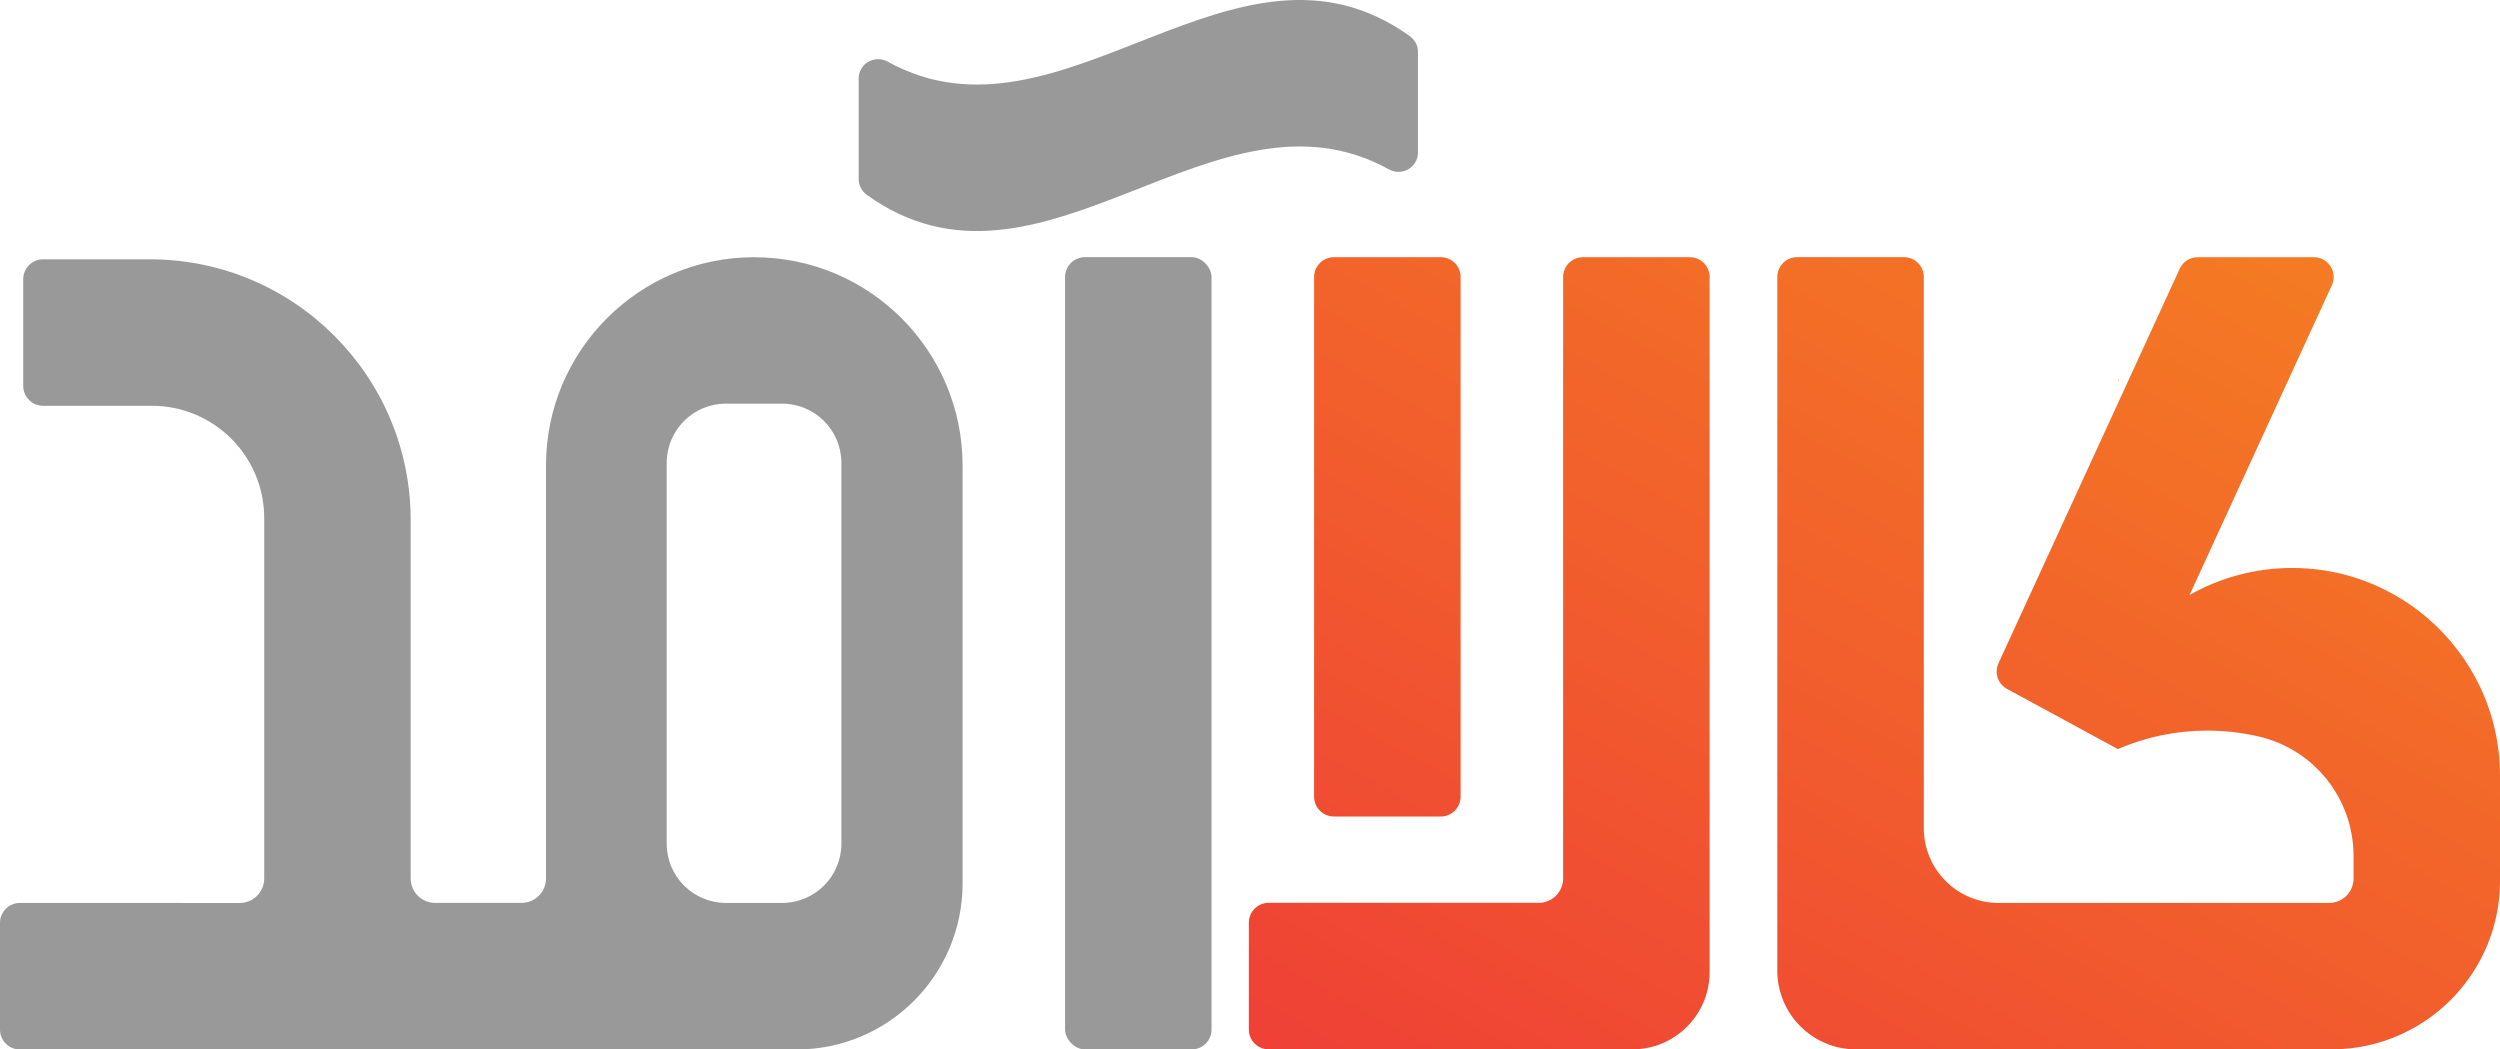
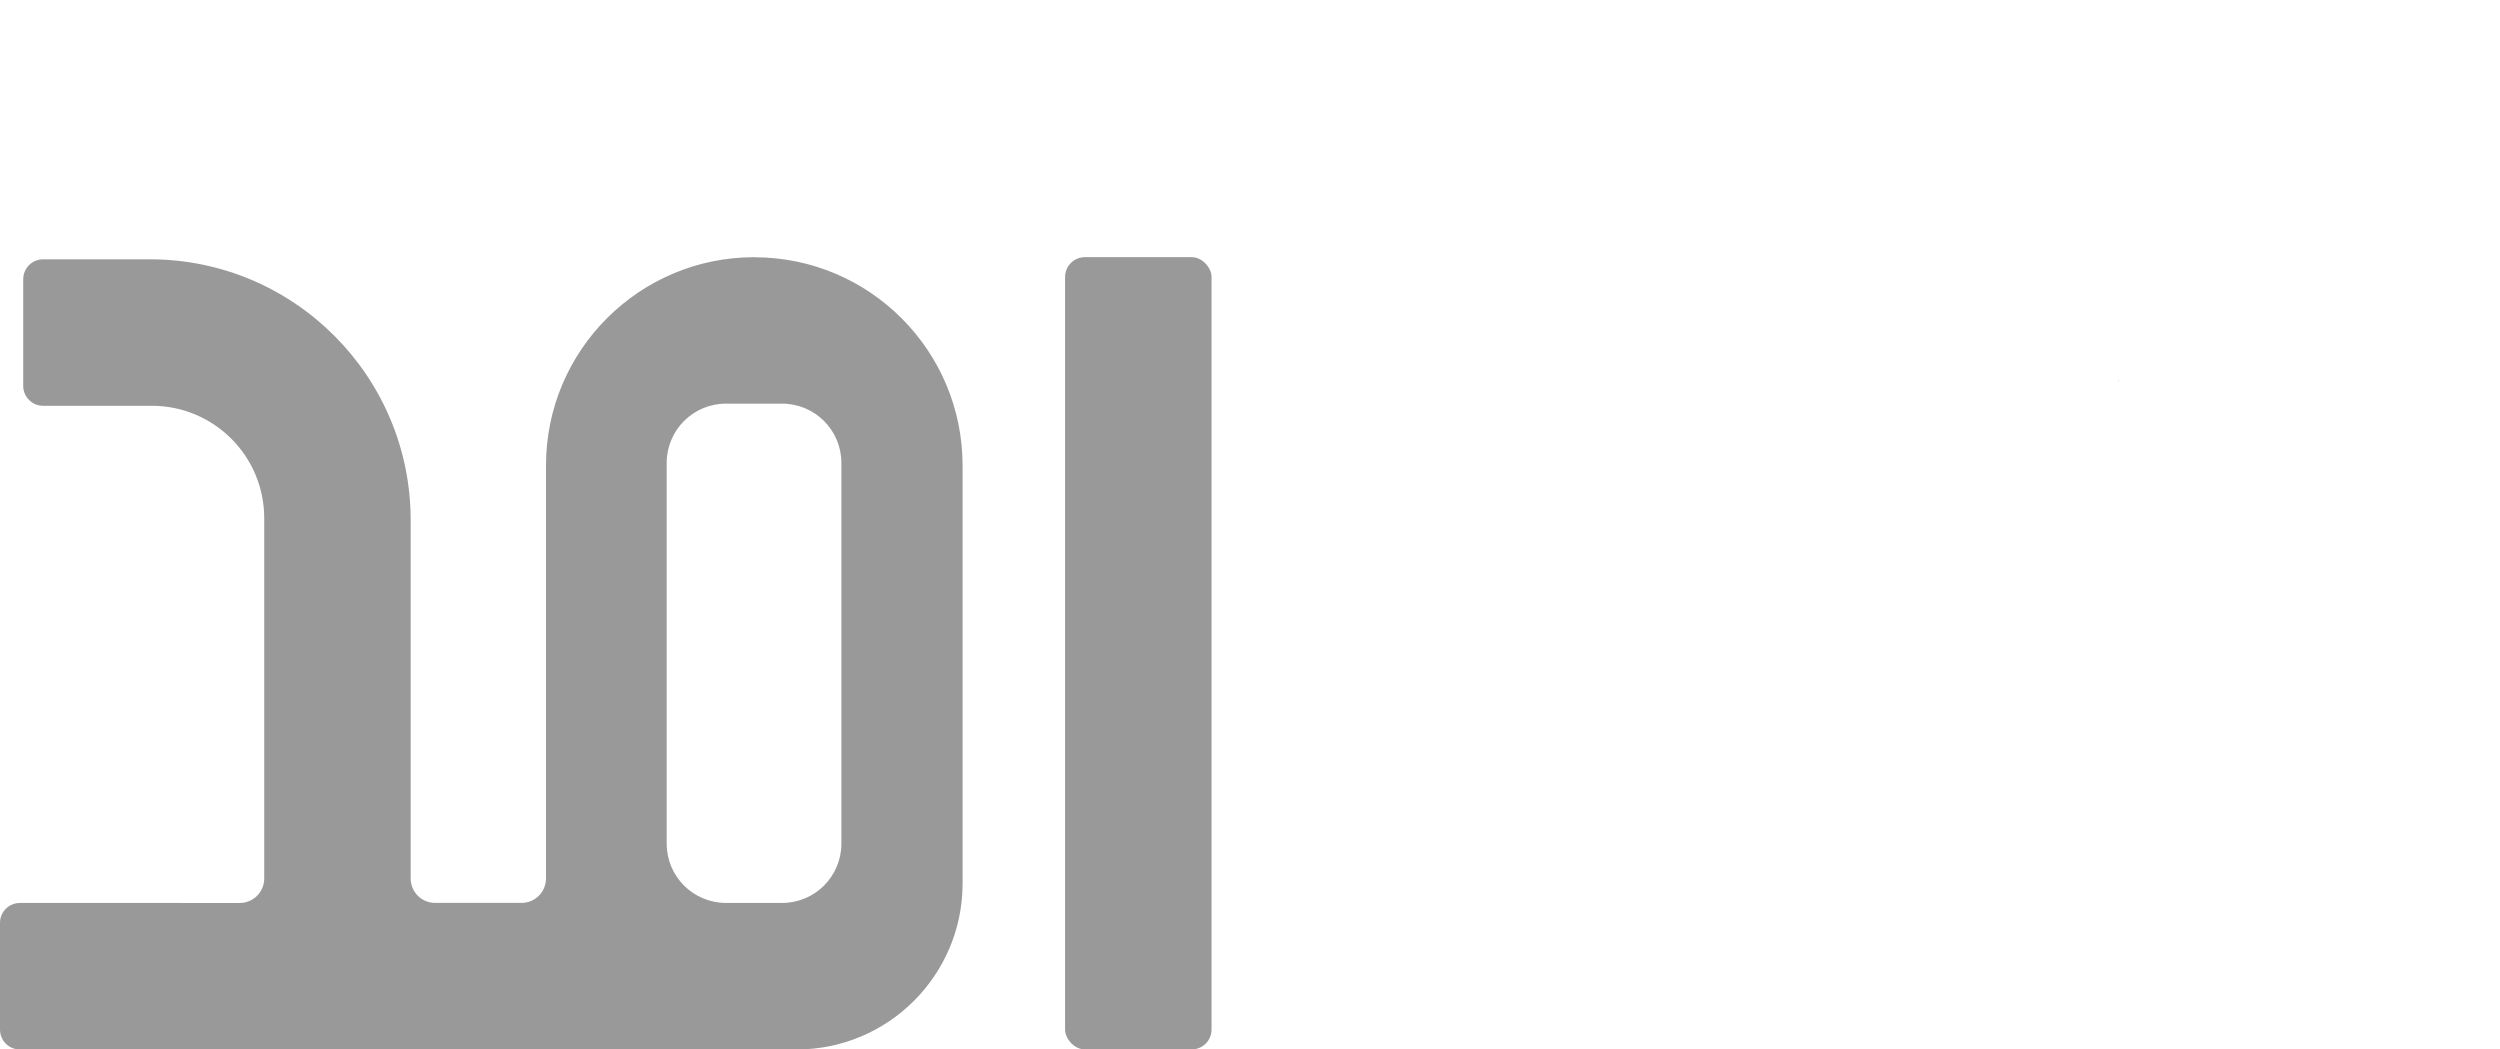
<svg xmlns="http://www.w3.org/2000/svg" id="Layer_2" data-name="Layer 2" viewBox="0 0 793.28 332.99">
  <defs>
    <style>
      .cls-1 {
        fill: #f46b06;
      }

      .cls-1, .cls-2, .cls-3 {
        stroke-width: 0px;
      }

      .cls-2 {
        fill: #999;
      }

      .cls-3 {
        fill: url(#linear-gradient);
      }
    </style>
    <linearGradient id="linear-gradient" x1="497.96" y1="382.9" x2="677.86" y2="58.79" gradientUnits="userSpaceOnUse">
      <stop offset="0" stop-color="#ef4136" />
      <stop offset="1" stop-color="#f47a23" />
    </linearGradient>
  </defs>
  <g id="Layer_1-2" data-name="Layer 1">
    <g>
-       <line class="cls-1" x1="672.37" y1="120.72" x2="672.24" y2="120.99" />
-       <path class="cls-3" d="m542.48,87.91v220.55c0,13.54-10.97,24.51-24.51,24.51h-115.4c-3.48,0-6.3-2.82-6.3-6.3v-33.89c0-3.48,2.82-6.3,6.3-6.3h85.69c4.28,0,7.74-3.47,7.74-7.74V87.91c0-3.48,2.82-6.3,6.3-6.3h33.89c3.48,0,6.3,2.82,6.3,6.3Zm-85.31-6.3h-33.89c-3.48,0-6.3,2.82-6.3,6.3v164.88c0,3.48,2.82,6.3,6.3,6.3h33.89c3.48,0,6.3-2.82,6.3-6.3V87.91c0-3.48-2.82-6.3-6.3-6.3Zm329.81,136.39h0c-7.85-16.59-22.41-29.37-40.17-34.86-6.15-1.89-12.7-2.92-19.47-2.92-11.85,0-22.96,3.13-32.57,8.59l45.15-98.28c1.92-4.17-1.13-8.92-5.72-8.92h-36.83c-2.46,0-4.69,1.43-5.72,3.67l-57.5,125.17c-1.38,3.01-.19,6.58,2.72,8.16l25.89,14.05,9.28,5.04c.11-.06.22-.1.33-.15,8.6-3.68,18.08-5.72,28.04-5.72,5.72,0,11.29.68,16.64,1.95,17.47,4.19,29.76,19.84,29.76,37.81v7.18c0,4.28-3.47,7.75-7.75,7.75h-104.89c-13.1,0-23.72-10.62-23.72-23.72V87.9c0-3.48-2.82-6.3-6.3-6.3h-33.89c-3.48,0-6.3,2.82-6.3,6.3v220.08c0,13.81,11.19,25,24.99,25h150.86c15.67,0,29.78-6.75,39.56-17.5,8.64-9.51,13.92-22.12,13.92-35.98v-33.31c0-10.08-2.26-19.64-6.31-28.19Z" />
      <line class="cls-1" x1="672.24" y1="120.99" x2="672.03" y2="120.88" />
-       <path class="cls-1" d="m672.37,120.72l-.13.26-.21-.11c.11-.06.22-.1.33-.15Z" />
-       <path class="cls-1" d="m672.37,120.72l-.13.26-.21-.11c.11-.06.22-.1.33-.15Z" />
+       <path class="cls-1" d="m672.37,120.72l-.13.26-.21-.11Z" />
      <g>
        <rect class="cls-2" x="337.96" y="81.6" width="46.48" height="251.39" rx="6.3" ry="6.3" />
-         <path class="cls-2" d="m449.94,48.38c0-10.63,0-21.25,0-31.88,0-1.99-.97-3.87-2.59-5.03-55.21-39.64-110.42,38.64-165.64,8.11-4.15-2.3-9.24.6-9.24,5.35v31.88c0,1.99.97,3.87,2.59,5.03,55.21,39.64,110.42-38.64,165.64-8.11,4.15,2.3,9.24-.6,9.24-5.35Z" />
      </g>
      <path class="cls-2" d="m239.34,81.61h0c-36.5,0-66.09,29.59-66.09,66.09v131.05c0,4.28-3.47,7.75-7.75,7.75h-27.44c-4.28,0-7.75-3.47-7.75-7.75v-113.7c0-45.71-37.06-82.77-82.77-82.77H13.67c-3.48,0-6.3,2.82-6.3,6.3v33.88c0,3.48,2.82,6.3,6.3,6.3h34.51c19.7,0,35.66,15.97,35.66,35.66v114.33c0,4.29-3.48,7.77-7.77,7.77H6.3c-3.48,0-6.3,2.82-6.3,6.3v33.89c0,3.48,2.82,6.3,6.3,6.3h246.46c29.09,0,52.68-23.59,52.68-52.68v-132.61c0-36.5-29.59-66.09-66.09-66.09Zm27.64,186.1c0,10.38-8.41,18.8-18.8,18.8h-17.83c-10.38,0-18.8-8.41-18.8-18.8v-120.83c0-10.38,8.41-18.8,18.8-18.8h17.83c10.38,0,18.8,8.41,18.8,18.8v120.83Z" />
    </g>
  </g>
</svg>